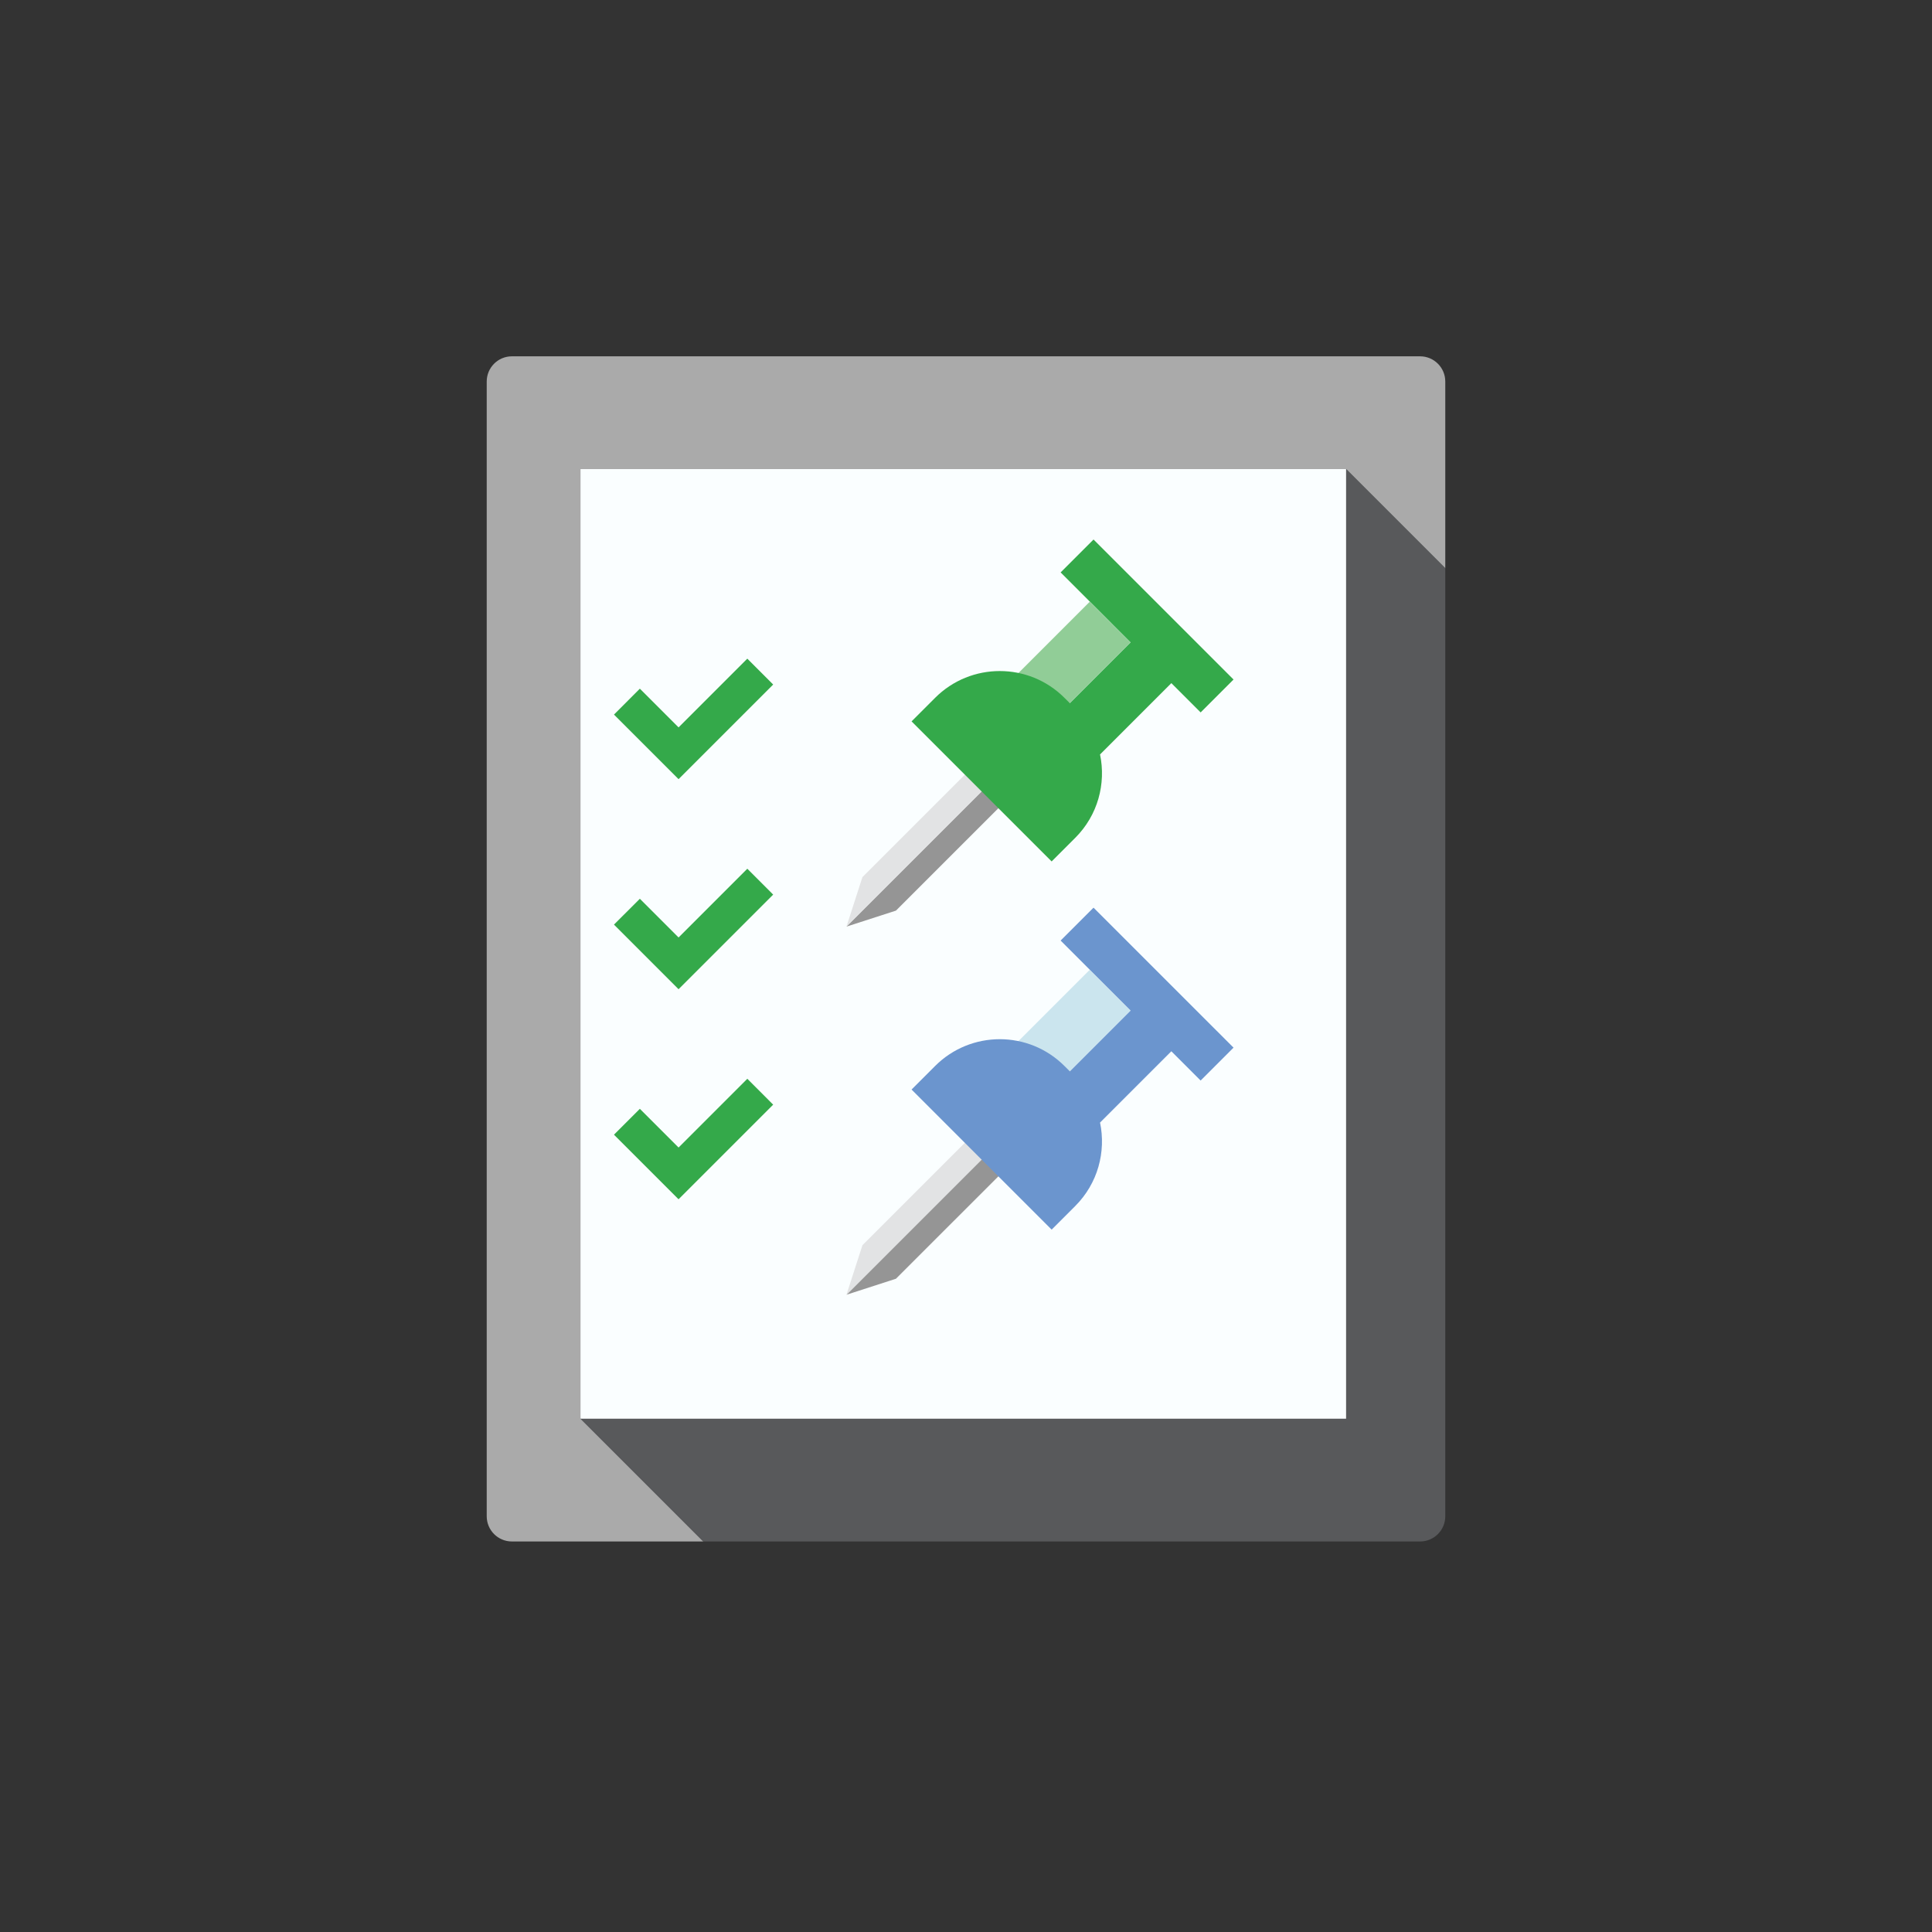
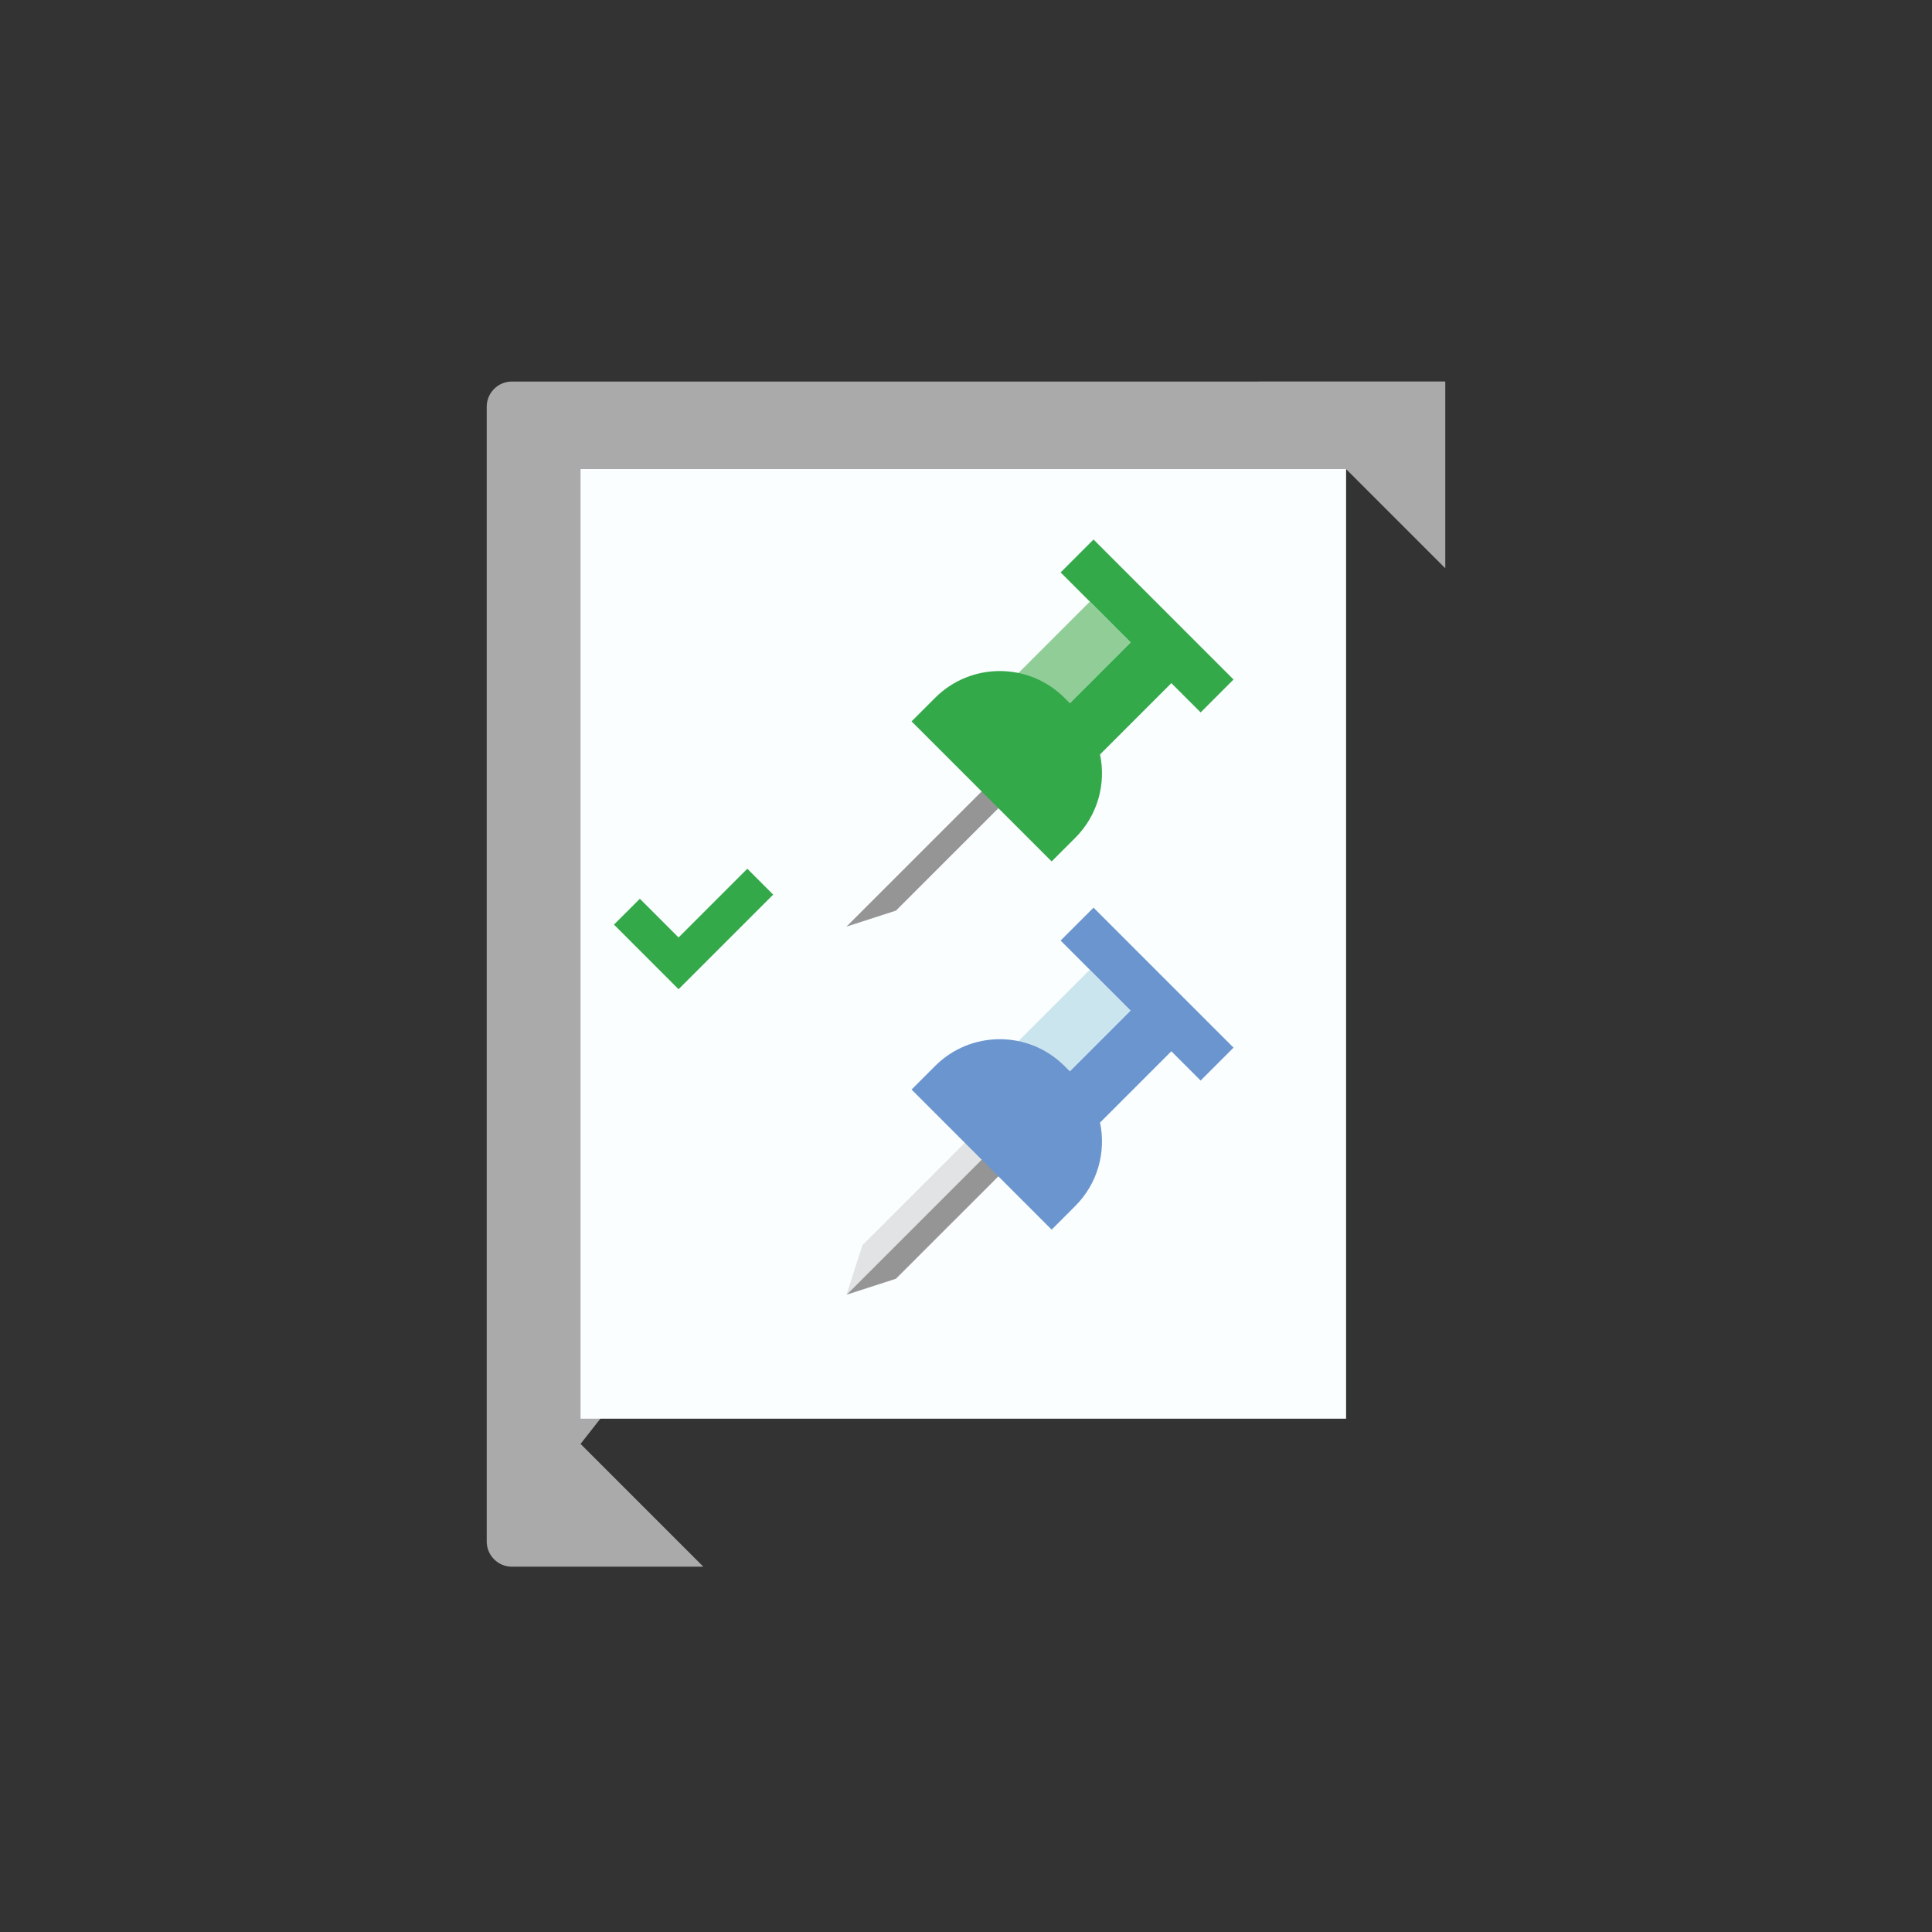
<svg xmlns="http://www.w3.org/2000/svg" version="1.1" id="Layer_1" x="0px" y="0px" viewBox="0 0 774 774" style="enable-background:new 0 0 774 774;" xml:space="preserve">
  <rect x="0" y="0" width="774" height="774" fill="#333333" stroke="none" />
  <style type="text/css">
	.st0{fill:#AAAAAA;}
	.st1{fill:#58595B;}
	.st2{fill:#FAFEFF;}
	.st3{fill:#34A94A;}
	.st4{fill:#959595;}
	.st5{fill:#E2E3E4;}
	.st6{fill:#91CD97;}
	.st7{fill:#CBE5EE;}
	.st8{fill:#6B95CE;}
</style>
  <g>
    <g>
      <g>
-         <path class="st0" d="M539.27,187.93l39.74,39.74v-74.82c0-5.58-4.53-10.1-10.1-10.1H205.08c-5.57,0-10.09,4.52-10.09,10.1v454.6     c0,5.58,4.52,10.1,10.09,10.1h76.69l-49.19-49.19L539.27,187.93z" />
-         <path class="st1" d="M579.01,607.45V227.66l-39.74-39.74L232.58,568.36l49.19,49.19h287.14     C574.48,617.55,579.01,613.03,579.01,607.45z" />
+         <path class="st0" d="M539.27,187.93l39.74,39.74v-74.82H205.08c-5.57,0-10.09,4.52-10.09,10.1v454.6     c0,5.58,4.52,10.1,10.09,10.1h76.69l-49.19-49.19L539.27,187.93z" />
        <polygon class="st2" points="539.27,187.93 456.64,187.93 232.58,187.93 232.58,568.36 539.27,568.36 539.27,353.18      539.27,270.56    " />
-         <polygon class="st3" points="309.75,274.24 299.39,263.87 271.85,291.41 256.34,275.9 245.97,286.28 271.82,312.12      271.85,312.11 271.87,312.12    " />
        <polygon class="st3" points="309.75,358.4 299.39,348.03 271.85,375.57 256.34,360.06 245.97,370.42 271.82,396.28      271.85,396.25 271.87,396.28    " />
-         <polygon class="st3" points="309.75,442.55 299.39,432.18 271.85,459.72 256.34,444.22 245.97,454.58 271.82,480.43      271.85,480.41 271.87,480.43    " />
      </g>
      <g>
        <g>
          <polygon class="st4" points="393.78,316.55 339.11,371.22 358.94,364.81 400.5,323.26     " />
-           <polygon class="st5" points="387.06,309.83 345.51,351.38 339.11,371.22 393.78,316.55     " />
        </g>
        <g>
          <rect x="407.91" y="252.95" transform="matrix(0.707 -0.707 0.707 0.707 -61.218 381.184)" class="st6" width="43.22" height="23.07" />
          <path class="st3" d="M440.7,302.25l28.57-28.57l11.73,11.73l13.18-13.18l-56.09-56.09l-13.18,13.18l28.04,28.05l-24.35,24.35      l-2.17-2.16c-14.3-14.3-37.5-14.3-51.8,0l-9.44,9.44l56.12,56.11l9.44-9.44C439.85,326.59,443.14,313.94,440.7,302.25z" />
        </g>
      </g>
      <g>
        <g>
          <polygon class="st4" points="393.78,464.03 339.11,518.7 358.94,512.29 400.5,470.74     " />
          <polygon class="st5" points="387.06,457.31 345.51,498.86 339.11,518.7 393.78,464.03     " />
        </g>
        <g>
          <rect x="407.91" y="400.44" transform="matrix(0.707 -0.707 0.707 0.707 -165.505 424.382)" class="st7" width="43.22" height="23.07" />
          <path class="st8" d="M440.7,449.73l28.57-28.57l11.73,11.73l13.18-13.18l-56.09-56.08l-13.18,13.18l28.04,28.05l-24.35,24.35      l-2.17-2.16c-14.3-14.3-37.5-14.3-51.8,0l-9.44,9.44l56.12,56.12l9.44-9.44C439.85,474.08,443.14,461.42,440.7,449.73z" />
        </g>
      </g>
    </g>
  </g>
</svg>